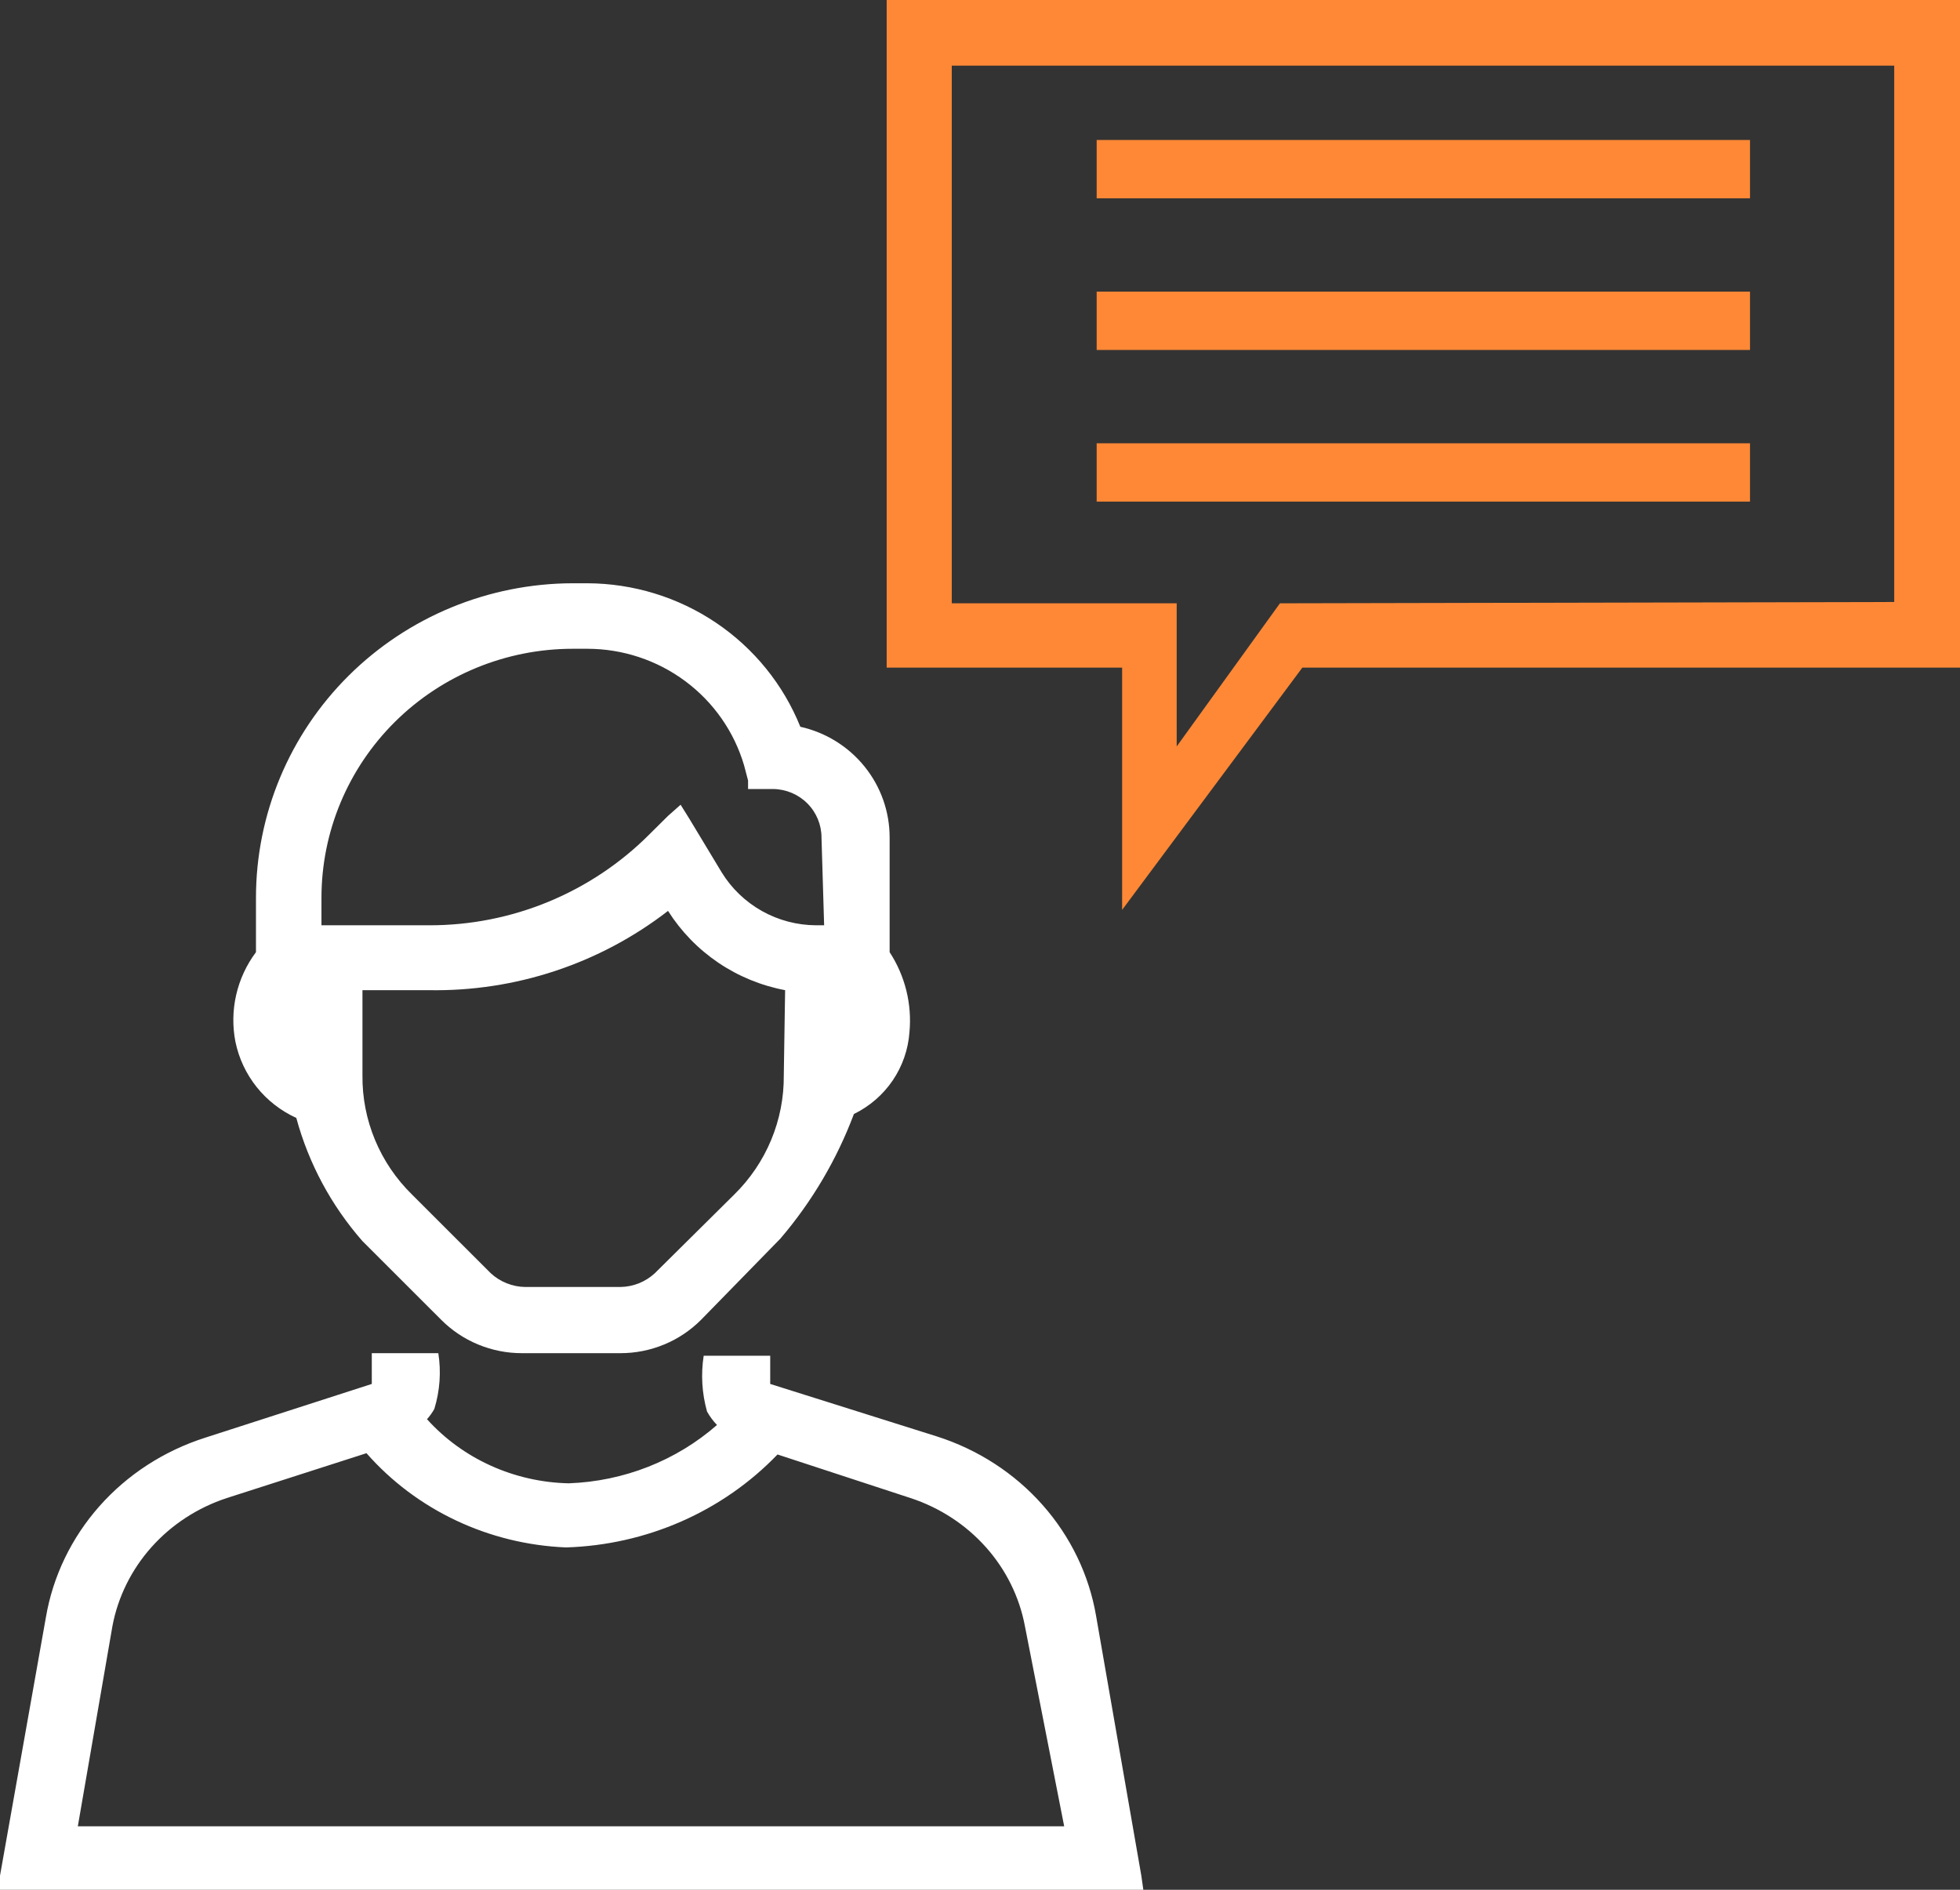
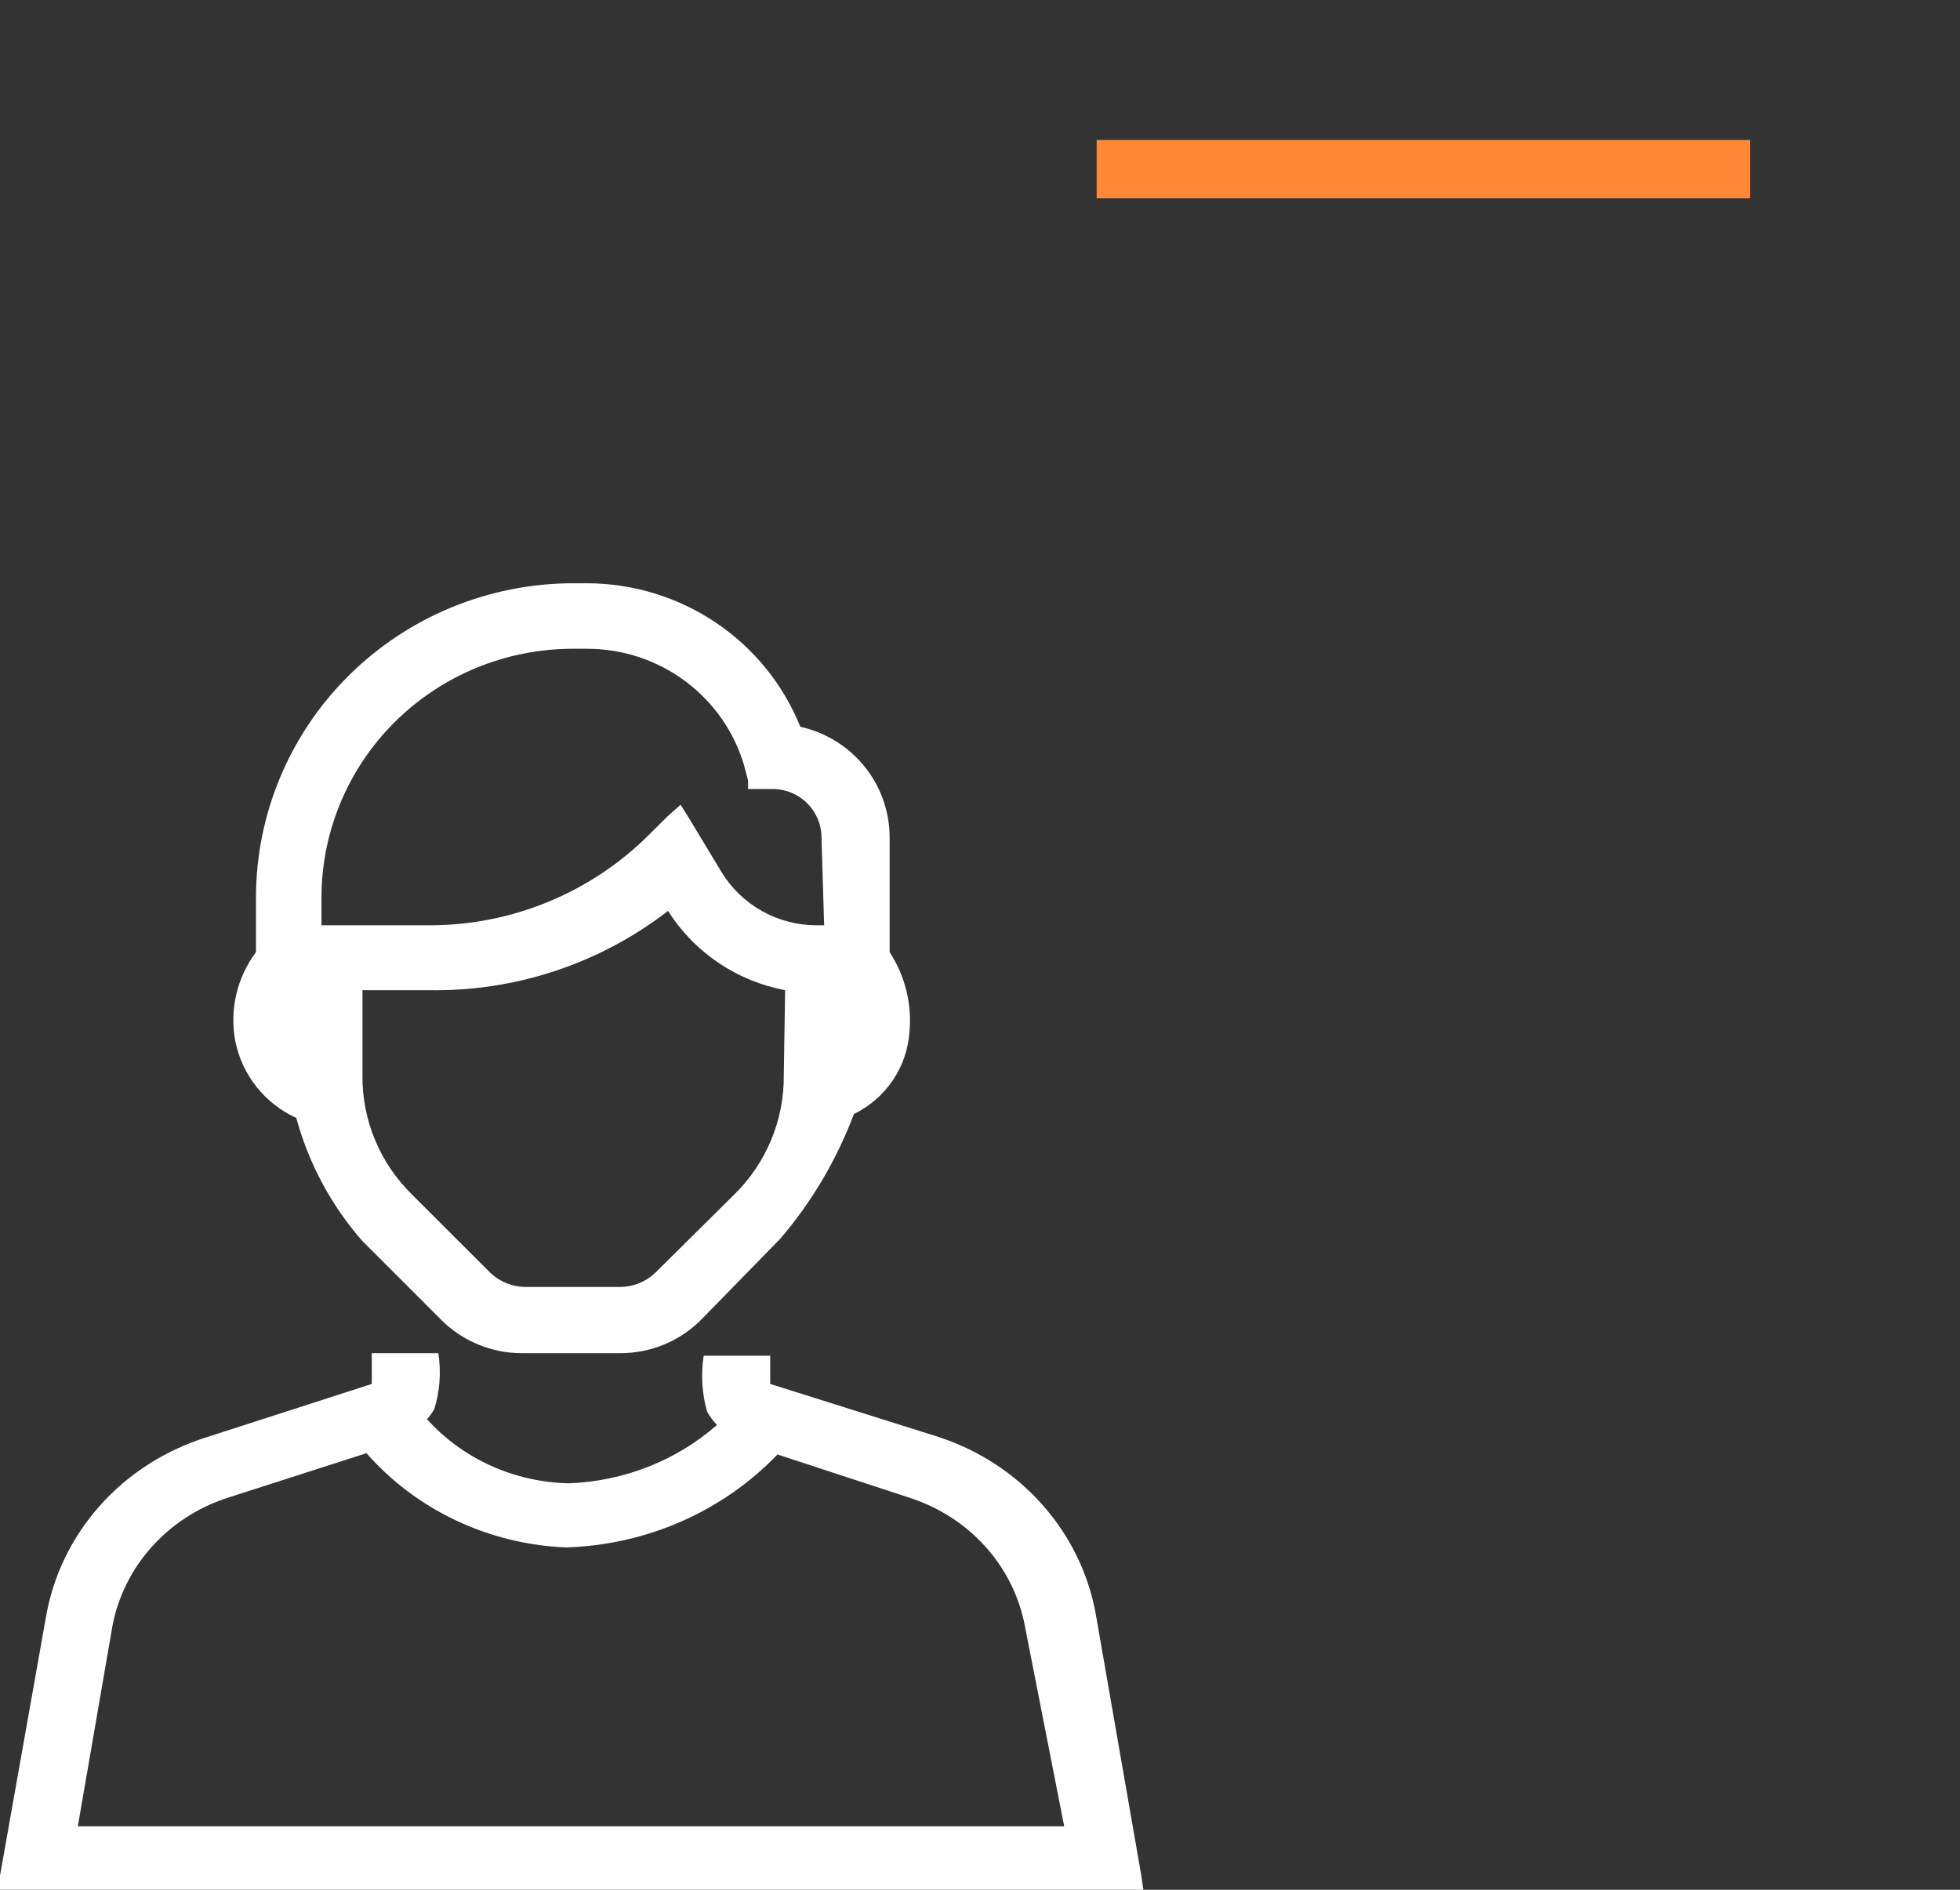
<svg xmlns="http://www.w3.org/2000/svg" width="84" height="81" viewBox="0 0 84 81" fill="none">
  <rect x="0" y="0" width="84" height="81" fill="#333333" stroke="none" />
  <path d="M38.127 40.812V35.897C38.128 34.793 37.75 33.721 37.054 32.858C36.358 31.995 35.387 31.393 34.3 31.151C33.571 29.341 32.312 27.788 30.686 26.692C29.059 25.596 27.139 25.007 25.172 25H24.548C20.945 25.007 17.491 26.431 14.945 28.958C12.4 31.486 10.97 34.91 10.97 38.481V40.812C10.562 41.358 10.273 41.981 10.122 42.644C9.97 43.306 9.96 43.993 10.091 44.66C10.238 45.367 10.55 46.031 11.003 46.597C11.456 47.163 12.037 47.615 12.699 47.917C13.228 49.868 14.197 51.673 15.534 53.197L18.907 56.568C19.359 57.022 19.897 57.383 20.491 57.628C21.085 57.874 21.722 58.001 22.366 58H26.589C27.233 58.001 27.87 57.874 28.464 57.628C29.058 57.383 29.596 57.022 30.048 56.568L33.449 53.085C34.802 51.5 35.866 49.694 36.596 47.749C37.268 47.421 37.842 46.925 38.26 46.309C38.677 45.693 38.925 44.979 38.977 44.238C39.089 43.034 38.79 41.827 38.127 40.812ZM33.591 46.092C33.599 47.041 33.416 47.983 33.05 48.861C32.685 49.739 32.146 50.535 31.465 51.203L28.063 54.574C27.663 54.944 27.137 55.155 26.589 55.163H22.507C21.959 55.155 21.434 54.944 21.033 54.574L17.66 51.203C16.978 50.536 16.438 49.74 16.073 48.862C15.707 47.984 15.524 47.042 15.534 46.092V42.441H18.369C22.081 42.508 25.704 41.308 28.63 39.043C29.186 39.921 29.918 40.676 30.781 41.261C31.644 41.845 32.62 42.247 33.648 42.441L33.591 46.092ZM35.32 39.66H34.98C34.164 39.657 33.363 39.446 32.653 39.048C31.944 38.649 31.349 38.077 30.926 37.386L29.537 35.083L29.169 34.493L28.63 34.97L27.837 35.757C26.603 36.995 25.133 37.978 23.513 38.648C21.892 39.319 20.153 39.663 18.397 39.66H13.777V38.481C13.777 35.65 14.912 32.936 16.932 30.934C18.952 28.933 21.692 27.808 24.548 27.808H25.172C26.687 27.809 28.161 28.297 29.372 29.199C30.583 30.1 31.467 31.366 31.89 32.808L32.06 33.454V33.819H33.138C33.689 33.826 34.215 34.048 34.602 34.437C34.99 34.826 35.207 35.351 35.207 35.897L35.32 39.66Z" fill="white" />
  <path d="M48.914 80.395L46.976 69.266C46.676 67.507 45.882 65.861 44.681 64.505C43.481 63.148 41.919 62.135 40.163 61.572L33.009 59.319V58.11H30.158C30.034 58.908 30.083 59.722 30.301 60.501C30.417 60.71 30.561 60.904 30.728 61.078C28.982 62.608 26.73 63.494 24.372 63.578C23.217 63.553 22.081 63.295 21.035 62.822C19.989 62.349 19.058 61.671 18.3 60.83C18.421 60.695 18.526 60.548 18.614 60.391C18.852 59.616 18.911 58.799 18.785 58H15.934V59.319L8.78 61.627C7.024 62.19 5.462 63.203 4.261 64.559C3.061 65.916 2.267 67.562 1.967 69.321L0 80.395V81H49L48.914 80.395ZM3.335 78.28L4.817 69.706C5.052 68.452 5.63 67.281 6.492 66.314C7.354 65.348 8.469 64.621 9.72 64.21L15.706 62.287C16.765 63.493 18.071 64.475 19.543 65.17C21.015 65.866 22.62 66.259 24.258 66.326C25.967 66.274 27.649 65.895 29.205 65.211C30.761 64.527 32.16 63.551 33.322 62.342L39.023 64.21C40.275 64.621 41.389 65.348 42.251 66.314C43.114 67.281 43.692 68.452 43.926 69.706L45.608 78.28H3.335Z" fill="white" />
-   <path d="M84 28.617H55.814L48.091 39V28.617H38V0H84V28.617ZM81.181 25.803V2.814H40.79V25.859H50.43V31.994L54.855 25.859L81.181 25.803Z" fill="#FE8836" />
  <path d="M47 6H75V8.5H47V6Z" fill="#FE8836" />
-   <path d="M47 12.5H75V15H47V12.5Z" fill="#FE8836" />
-   <path d="M47 19H75V21.5H47V19Z" fill="#FE8836" />
</svg>